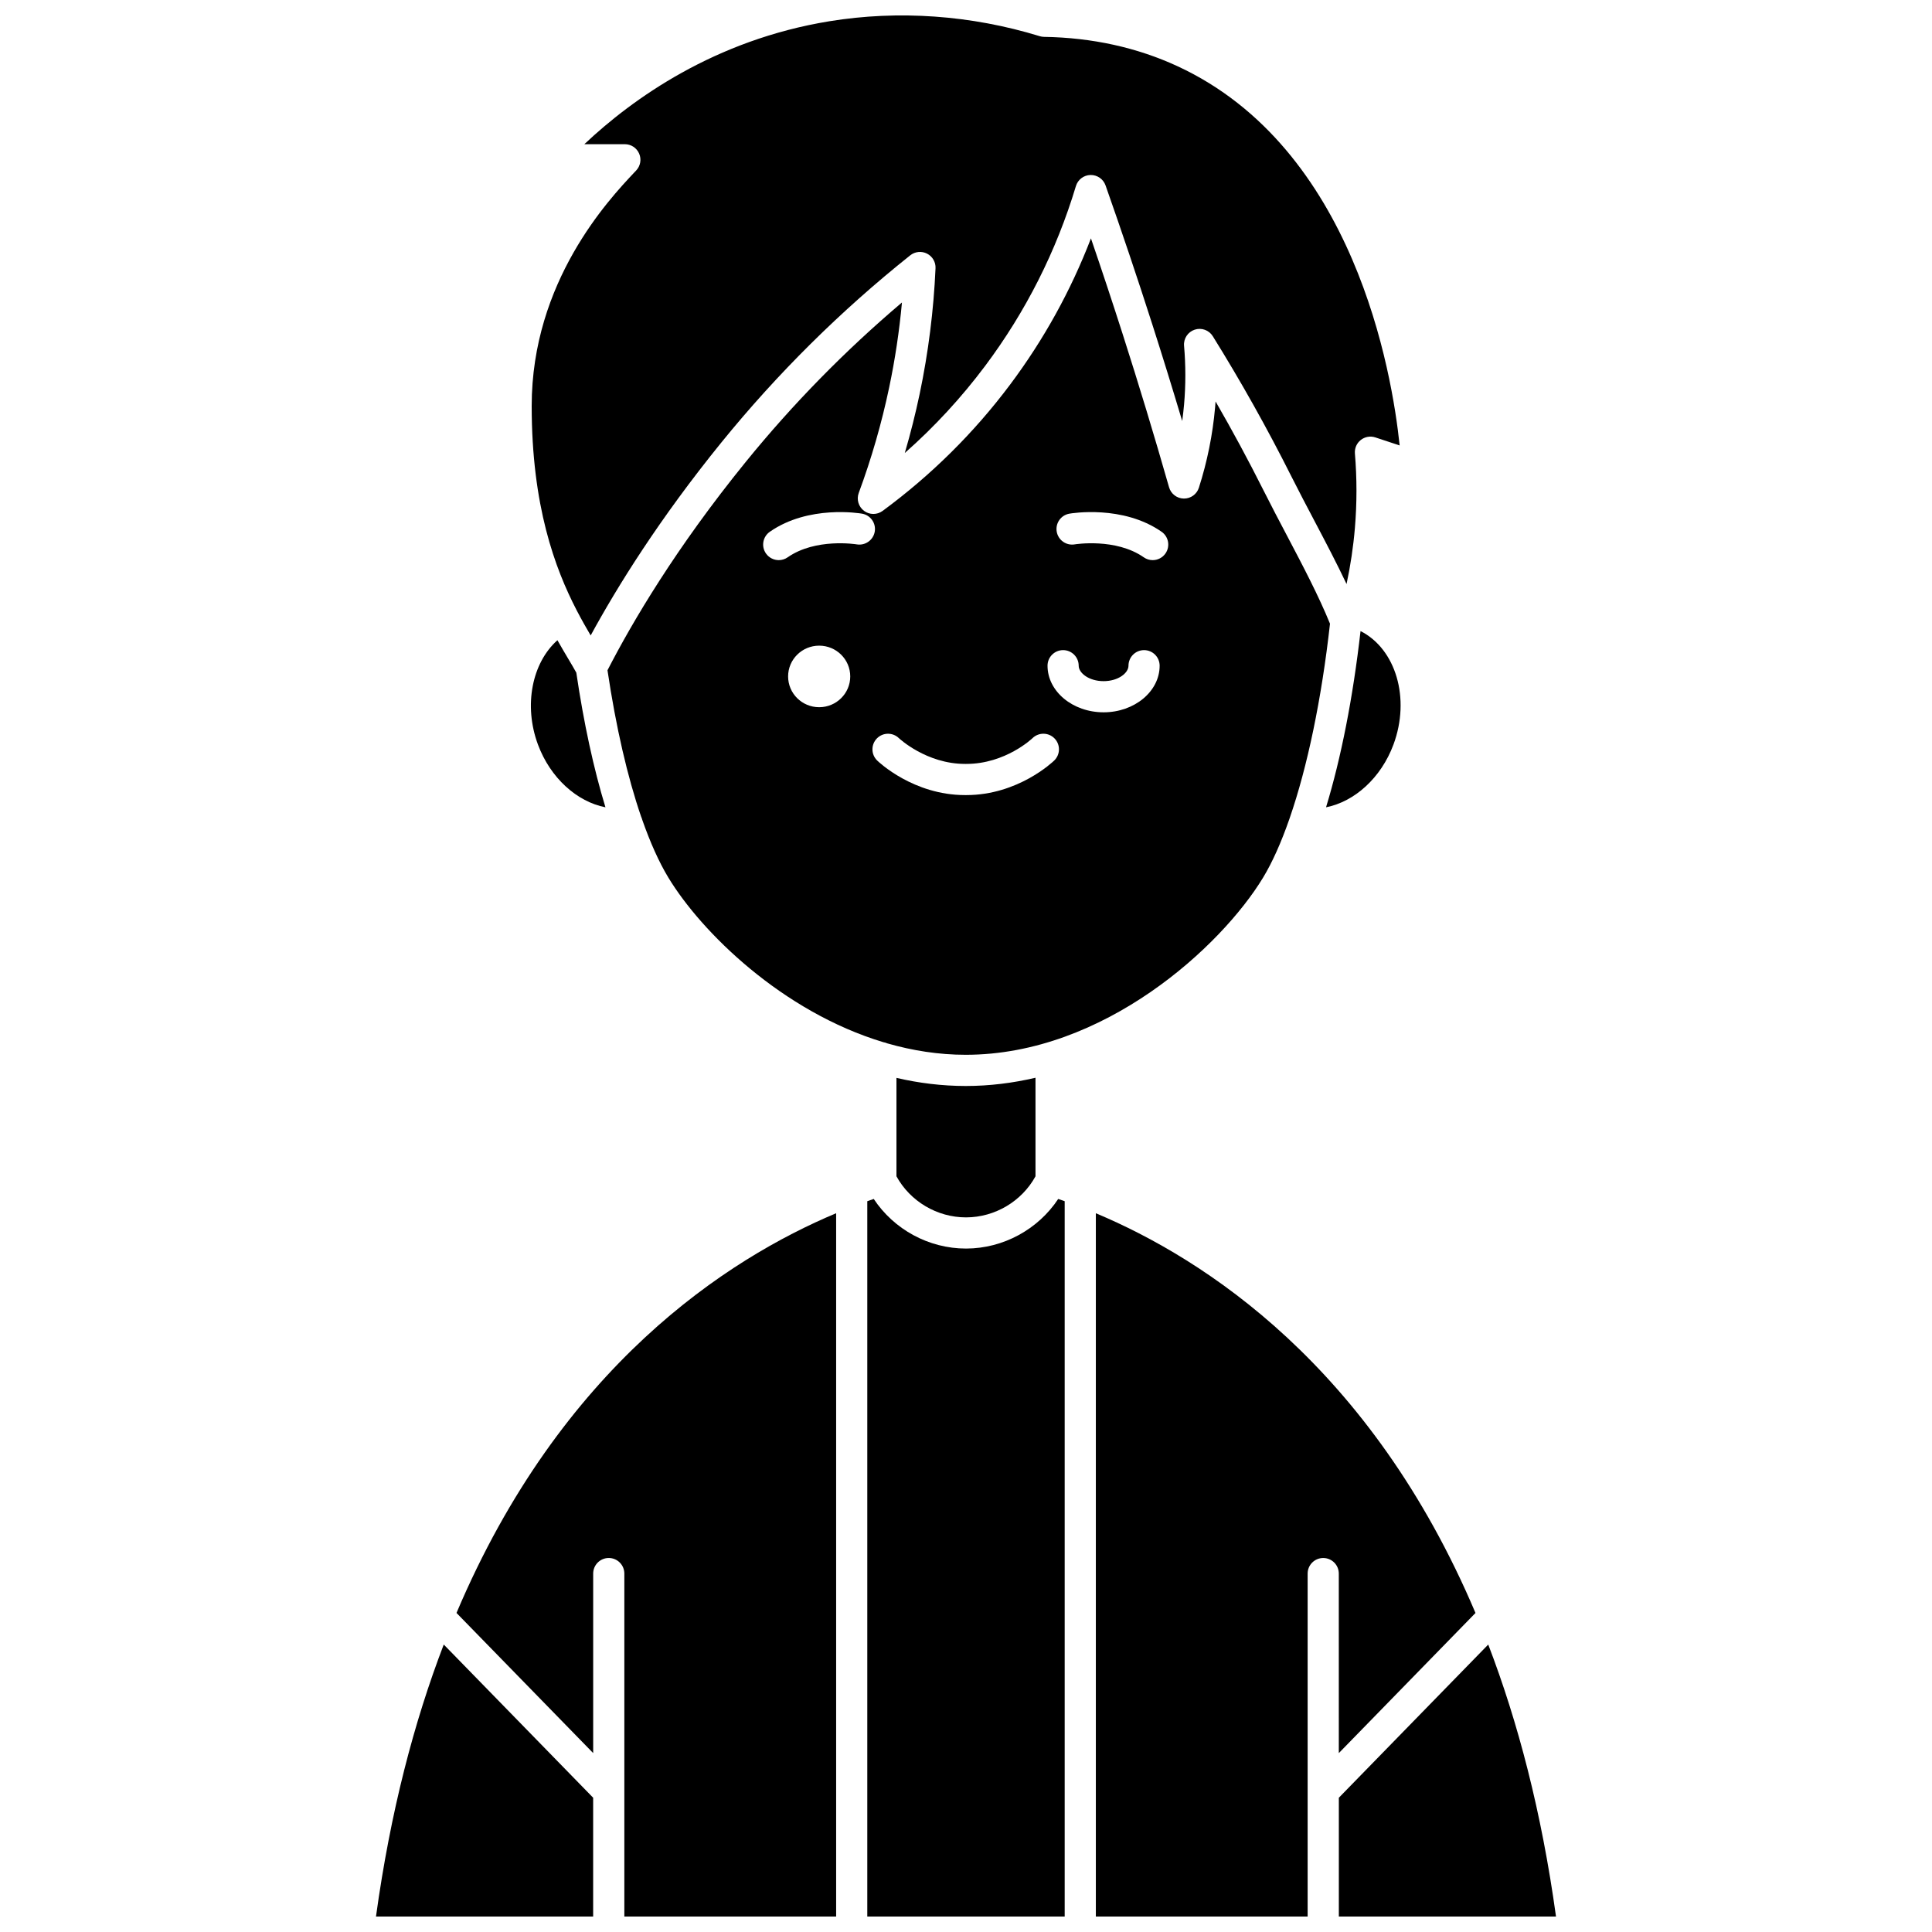
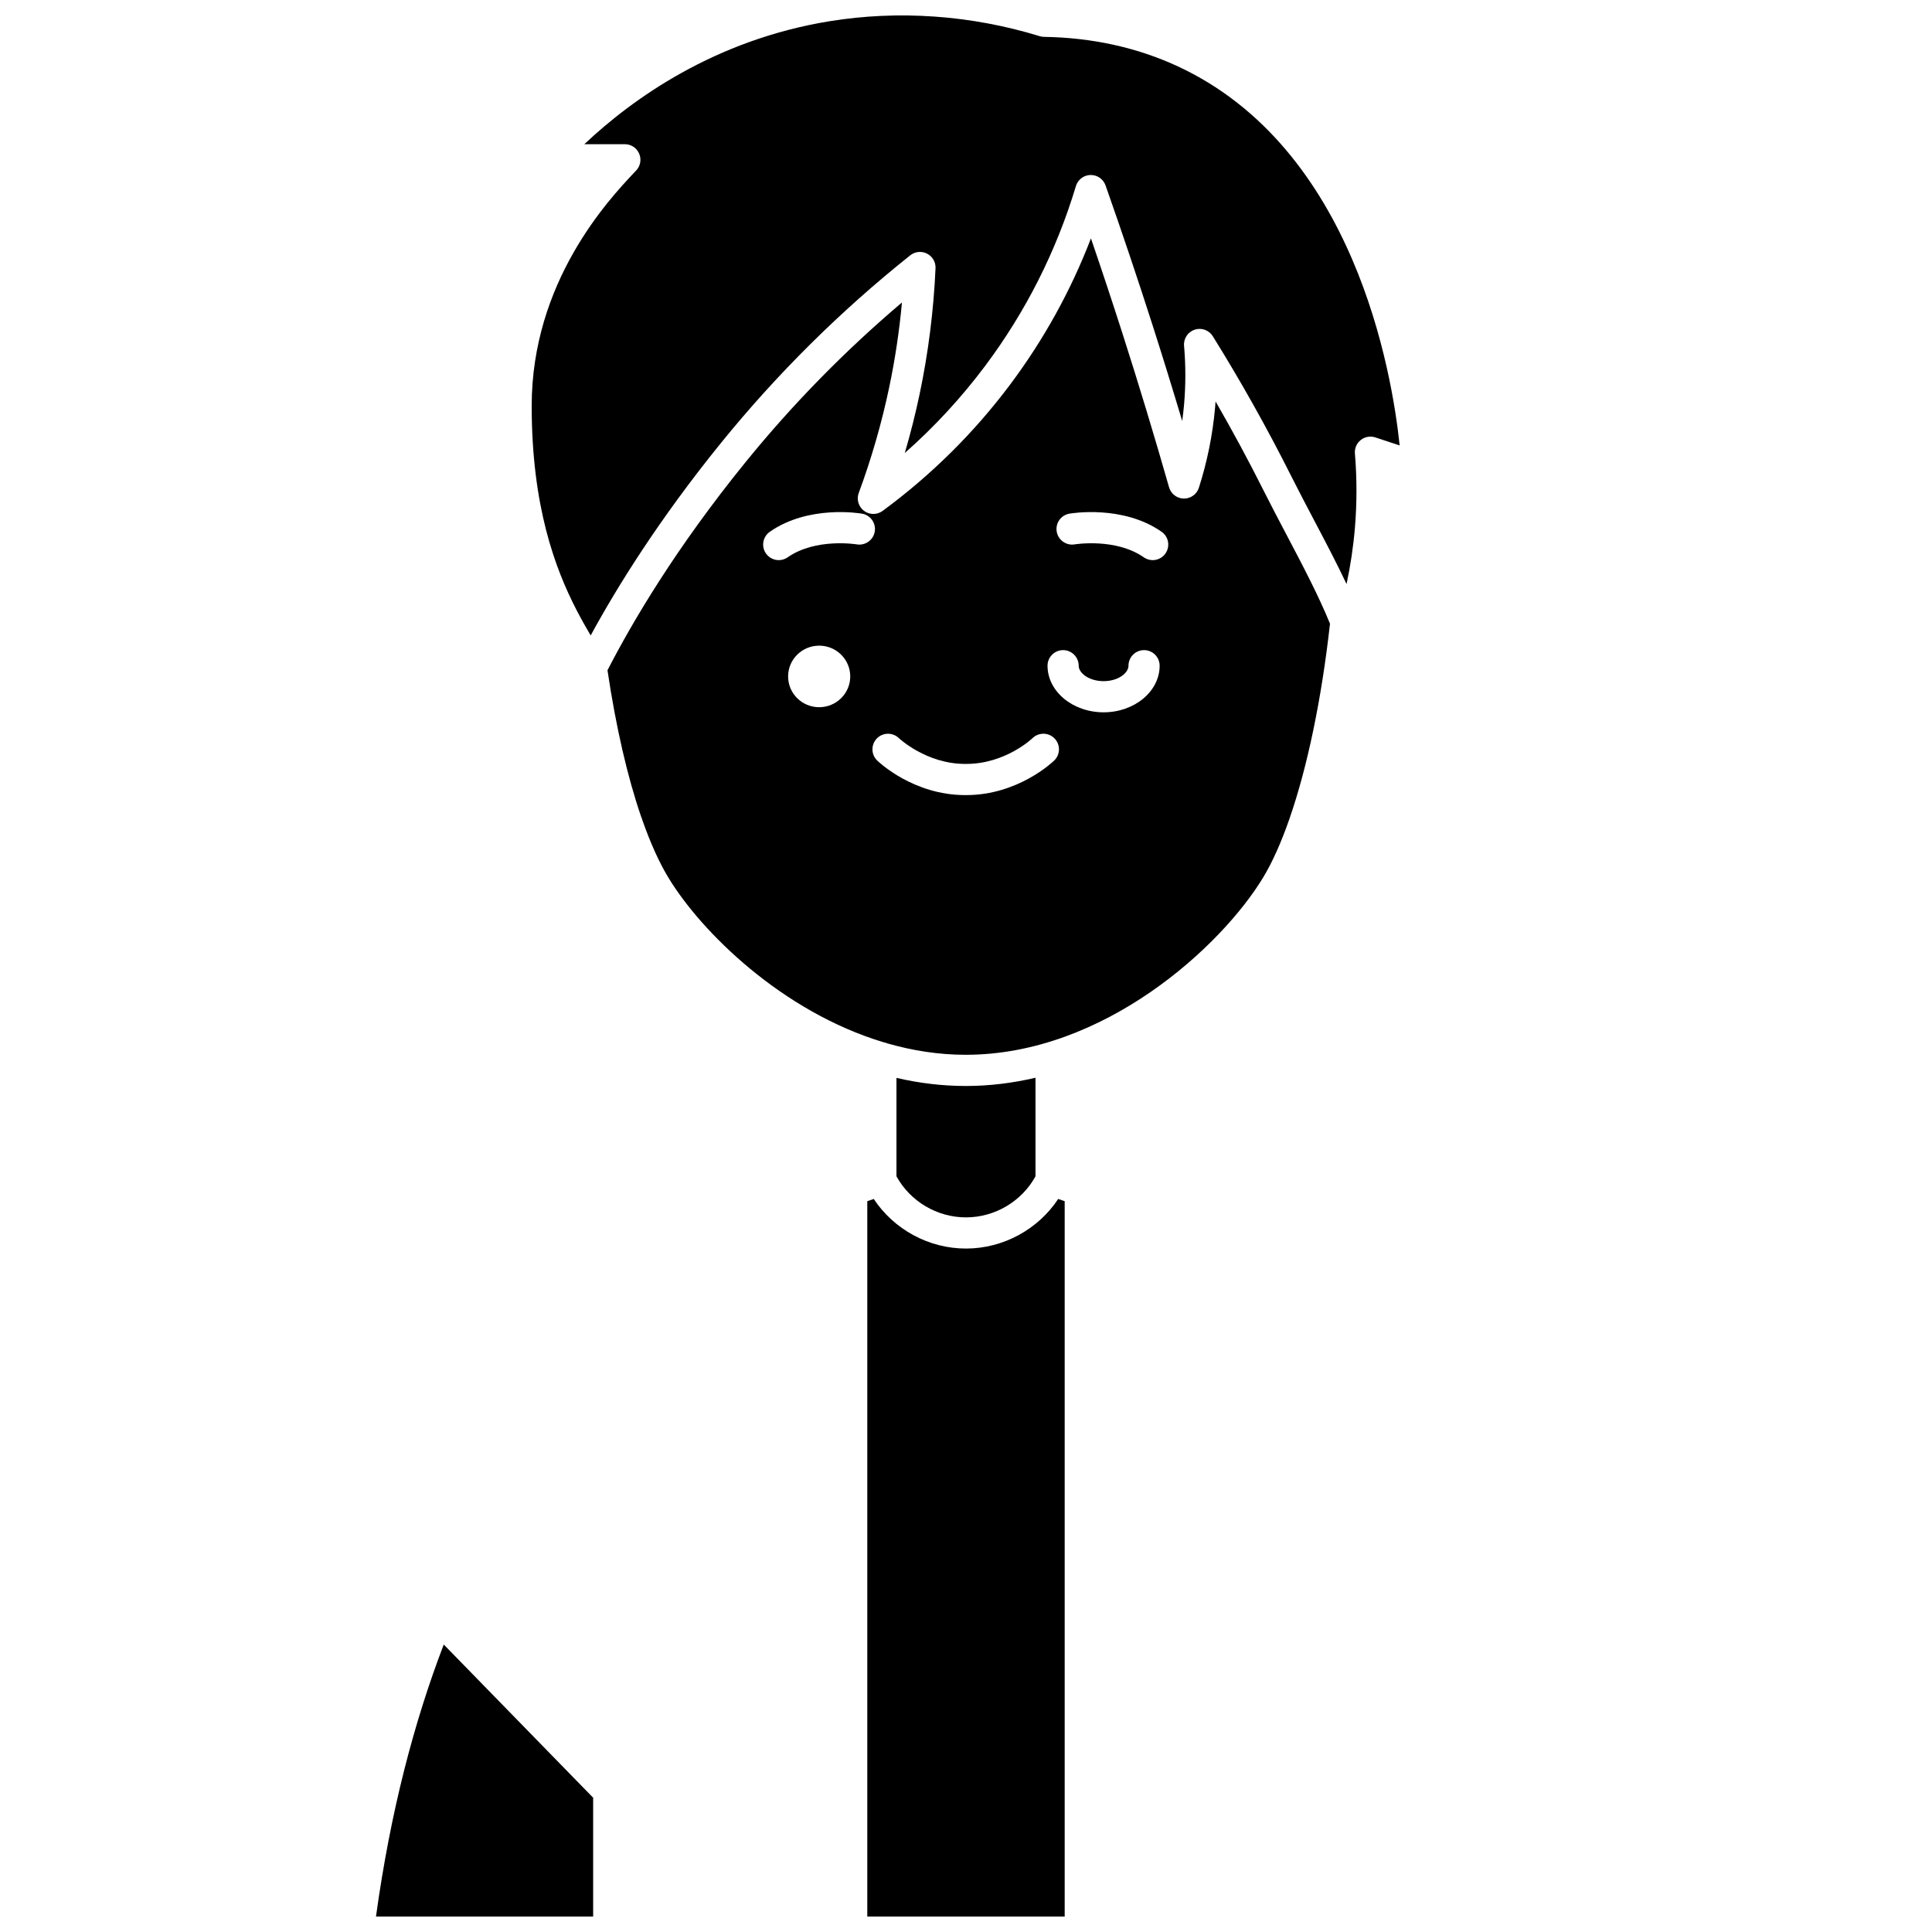
<svg xmlns="http://www.w3.org/2000/svg" width="800px" height="800px" version="1.1" viewBox="144 144 512 512">
  <defs>
    <clipPath id="f">
      <path d="m284 148.09h231v164.91h-231z" />
    </clipPath>
    <clipPath id="e">
-       <path d="m434 465h102v186.9h-102z" />
-     </clipPath>
+       </clipPath>
    <clipPath id="d">
      <path d="m243 579h59v72.902h-59z" />
    </clipPath>
    <clipPath id="c">
      <path d="m373 461h54v190.9h-54z" />
    </clipPath>
    <clipPath id="b">
      <path d="m498 579h59v72.902h-59z" />
    </clipPath>
    <clipPath id="a">
-       <path d="m264 465h102v186.9h-102z" />
-     </clipPath>
+       </clipPath>
  </defs>
-   <path d="m513.28 341.32c4.551-12.262 0.621-25.34-8.723-30.078-2.016 17.711-5.168 33.668-9.141 46.695 7.551-1.473 14.59-7.797 17.863-16.617z" />
  <g clip-path="url(#f)">
    <path d="m312.07 189.73c-6.719 7.141-27.168 28.875-27.168 61.867 0 26.488 6.184 43.047 11.898 54.09 0.012 0.02 0.023 0.035 0.035 0.055 0.012 0.023 0.016 0.043 0.027 0.066 1.273 2.453 2.523 4.637 3.672 6.594 7.074-12.988 18.195-30.887 34.66-51.172 14.797-18.23 31.629-34.906 50.031-49.566 1.266-1.008 3.004-1.184 4.449-0.449 1.441 0.734 2.324 2.246 2.25 3.863-0.492 11.156-1.902 22.359-4.199 33.293-1.105 5.258-2.422 10.496-3.945 15.68 7.875-6.953 15.008-14.684 21.297-23.082 10.766-14.379 18.859-30.41 24.051-47.656 0.516-1.711 2.07-2.894 3.859-2.938 1.789-0.035 3.394 1.07 3.992 2.754 4.285 12.156 8.453 24.543 12.387 36.816 2.715 8.477 5.367 17.051 7.93 25.637 0.199-1.445 0.363-2.894 0.492-4.344 0.453-5.168 0.453-10.414 0-15.59-0.168-1.902 0.996-3.672 2.805-4.277 1.82-0.605 3.805 0.113 4.812 1.734 7.453 11.977 14.438 24.434 20.766 37.035 2.016 4.016 4.133 8.027 6.176 11.91 3.031 5.758 5.945 11.301 8.504 16.727 1.051-4.914 1.797-9.898 2.215-14.891 0.547-6.539 0.547-13.168 0-19.703-0.113-1.383 0.469-2.731 1.559-3.586 1.09-0.859 2.531-1.113 3.852-0.68l6.445 2.129c-2.016-19.332-11.961-78.797-58.871-100.5-10.727-4.961-22.629-7.578-35.379-7.777-0.391-0.008-0.777-0.066-1.148-0.184-18.145-5.578-37.426-6.941-55.754-3.949-30.363 4.957-52.078 20.477-64.914 32.578h10.734c1.648 0 3.133 0.977 3.789 2.488 0.656 1.512 0.352 3.266-0.777 4.465z" />
  </g>
  <path d="m478.72 376.59c2.477-4.086 4.816-9.34 6.965-15.508 0.031-0.105 0.066-0.203 0.105-0.305 4.688-13.559 8.449-31.527 10.672-51.492-3.023-7.41-7.102-15.176-11.426-23.387-2.062-3.914-4.195-7.965-6.246-12.051-3.969-7.906-8.203-15.754-12.652-23.457-0.039 0.527-0.078 1.051-0.125 1.574-0.633 7.211-2.082 14.375-4.297 21.293-0.547 1.711-2.141 2.867-3.934 2.867h-0.066c-1.82-0.027-3.406-1.246-3.906-2.996-3.867-13.555-8.012-27.234-12.312-40.656-2.695-8.418-5.504-16.891-8.387-25.301-5.32 13.844-12.5 26.836-21.422 38.75-9.531 12.734-20.902 23.996-33.793 33.477-1.469 1.082-3.473 1.07-4.93-0.027-1.457-1.098-2.023-3.019-1.391-4.731 3.363-9.09 6.078-18.496 8.066-27.965 1.559-7.41 2.691-14.953 3.387-22.516-15.086 12.777-28.992 26.969-41.422 42.281-18.473 22.754-30.031 42.379-36.617 55.191 2.242 15.047 5.297 28.273 8.926 38.824 0.121 0.254 0.219 0.523 0.289 0.805 2.133 6.07 4.453 11.246 6.922 15.32 8.73 14.418 30.164 35.539 57 43.621 0.352 0.059 0.691 0.156 1.004 0.301 6.644 1.91 13.609 3.027 20.793 3.027 36.688 0.008 67.801-28.789 78.797-46.941zm-117.63-45.172c-4.547 0-8.234-3.652-8.234-8.156 0-4.504 3.688-8.156 8.234-8.156s8.234 3.652 8.234 8.156c0 4.504-3.688 8.156-8.234 8.156zm9.949-43.152c-0.207-0.035-10.902-1.738-18.301 3.43-0.719 0.504-1.543 0.746-2.359 0.746-1.305 0-2.586-0.617-3.391-1.766-1.305-1.871-0.848-4.445 1.023-5.75 10.27-7.168 23.867-4.898 24.445-4.797 2.246 0.391 3.75 2.531 3.359 4.777-0.398 2.242-2.531 3.742-4.777 3.359zm52.344 57.277c-0.387 0.375-9.59 9.164-23.297 9.164h-0.059-0.219-0.059c-13.703 0-22.906-8.789-23.289-9.164-1.637-1.59-1.672-4.203-0.086-5.84 1.586-1.633 4.191-1.672 5.828-0.098 0.074 0.074 7.285 6.84 17.555 6.84h0.043 0.234 0.043c10.402 0 17.48-6.758 17.551-6.828 1.633-1.59 4.25-1.555 5.84 0.082 1.59 1.637 1.551 4.254-0.086 5.844zm13.078-12.773c-8.191 0-14.855-5.543-14.855-12.352 0-2.281 1.848-4.129 4.129-4.129s4.129 1.848 4.129 4.129c0 1.938 2.711 4.094 6.598 4.094 3.887 0 6.598-2.156 6.598-4.094 0-2.281 1.848-4.129 4.129-4.129s4.129 1.848 4.129 4.129c0 6.809-6.664 12.352-14.855 12.352zm16.402-42.094c-0.805 1.148-2.086 1.766-3.391 1.766-0.816 0-1.641-0.242-2.359-0.746-7.438-5.191-18.195-3.449-18.305-3.43-2.246 0.379-4.379-1.129-4.766-3.371s1.109-4.375 3.352-4.766c0.574-0.102 14.172-2.371 24.445 4.797 1.867 1.305 2.324 3.879 1.023 5.75z" />
-   <path d="m304.45 357.94c-3.121-10.227-5.746-22.289-7.719-35.672-0.586-1.07-1.312-2.297-2.144-3.691-0.863-1.453-1.836-3.09-2.863-4.914-6.707 5.965-9.023 17.254-5.16 27.656 3.277 8.828 10.32 15.156 17.887 16.621z" />
  <path d="m381.57 429.65v26.082c3.637 6.641 10.762 10.887 18.426 10.887h0.051c7.641-0.02 14.746-4.266 18.371-10.883v-26.121c-5.969 1.395-12.156 2.184-18.5 2.184-6.289-0.004-12.426-0.773-18.348-2.148z" />
  <g clip-path="url(#e)">
    <path d="m498.8 608.59 36.219-37.137c-27.688-65.363-71.789-93.836-100.61-105.93v186.38h56.129v-90.887c0-2.281 1.848-4.129 4.129-4.129s4.129 1.848 4.129 4.129z" />
  </g>
  <g clip-path="url(#d)">
    <path d="m243.64 651.9h57.551v-31.484l-39.594-40.598c-7.856 20.477-14.125 44.309-17.957 72.082z" />
  </g>
  <g clip-path="url(#c)">
    <path d="m400.07 474.88h-0.074c-9.867 0-19.094-5.059-24.445-13.145-0.562 0.191-1.133 0.391-1.711 0.594v189.57h52.312v-189.57c-0.582-0.207-1.152-0.406-1.715-0.594-5.332 8.055-14.539 13.121-24.367 13.145z" />
  </g>
  <g clip-path="url(#b)">
-     <path d="m538.4 579.82-39.594 40.598v31.484h57.551c-3.832-27.773-10.105-51.605-17.957-72.082z" />
-   </g>
+     </g>
  <g clip-path="url(#a)">
    <path d="m264.98 571.45 36.219 37.137v-47.574c0-2.281 1.848-4.129 4.129-4.129s4.129 1.848 4.129 4.129v90.887h56.129v-186.38c-28.816 12.098-72.918 40.57-100.61 105.93z" />
  </g>
</svg>